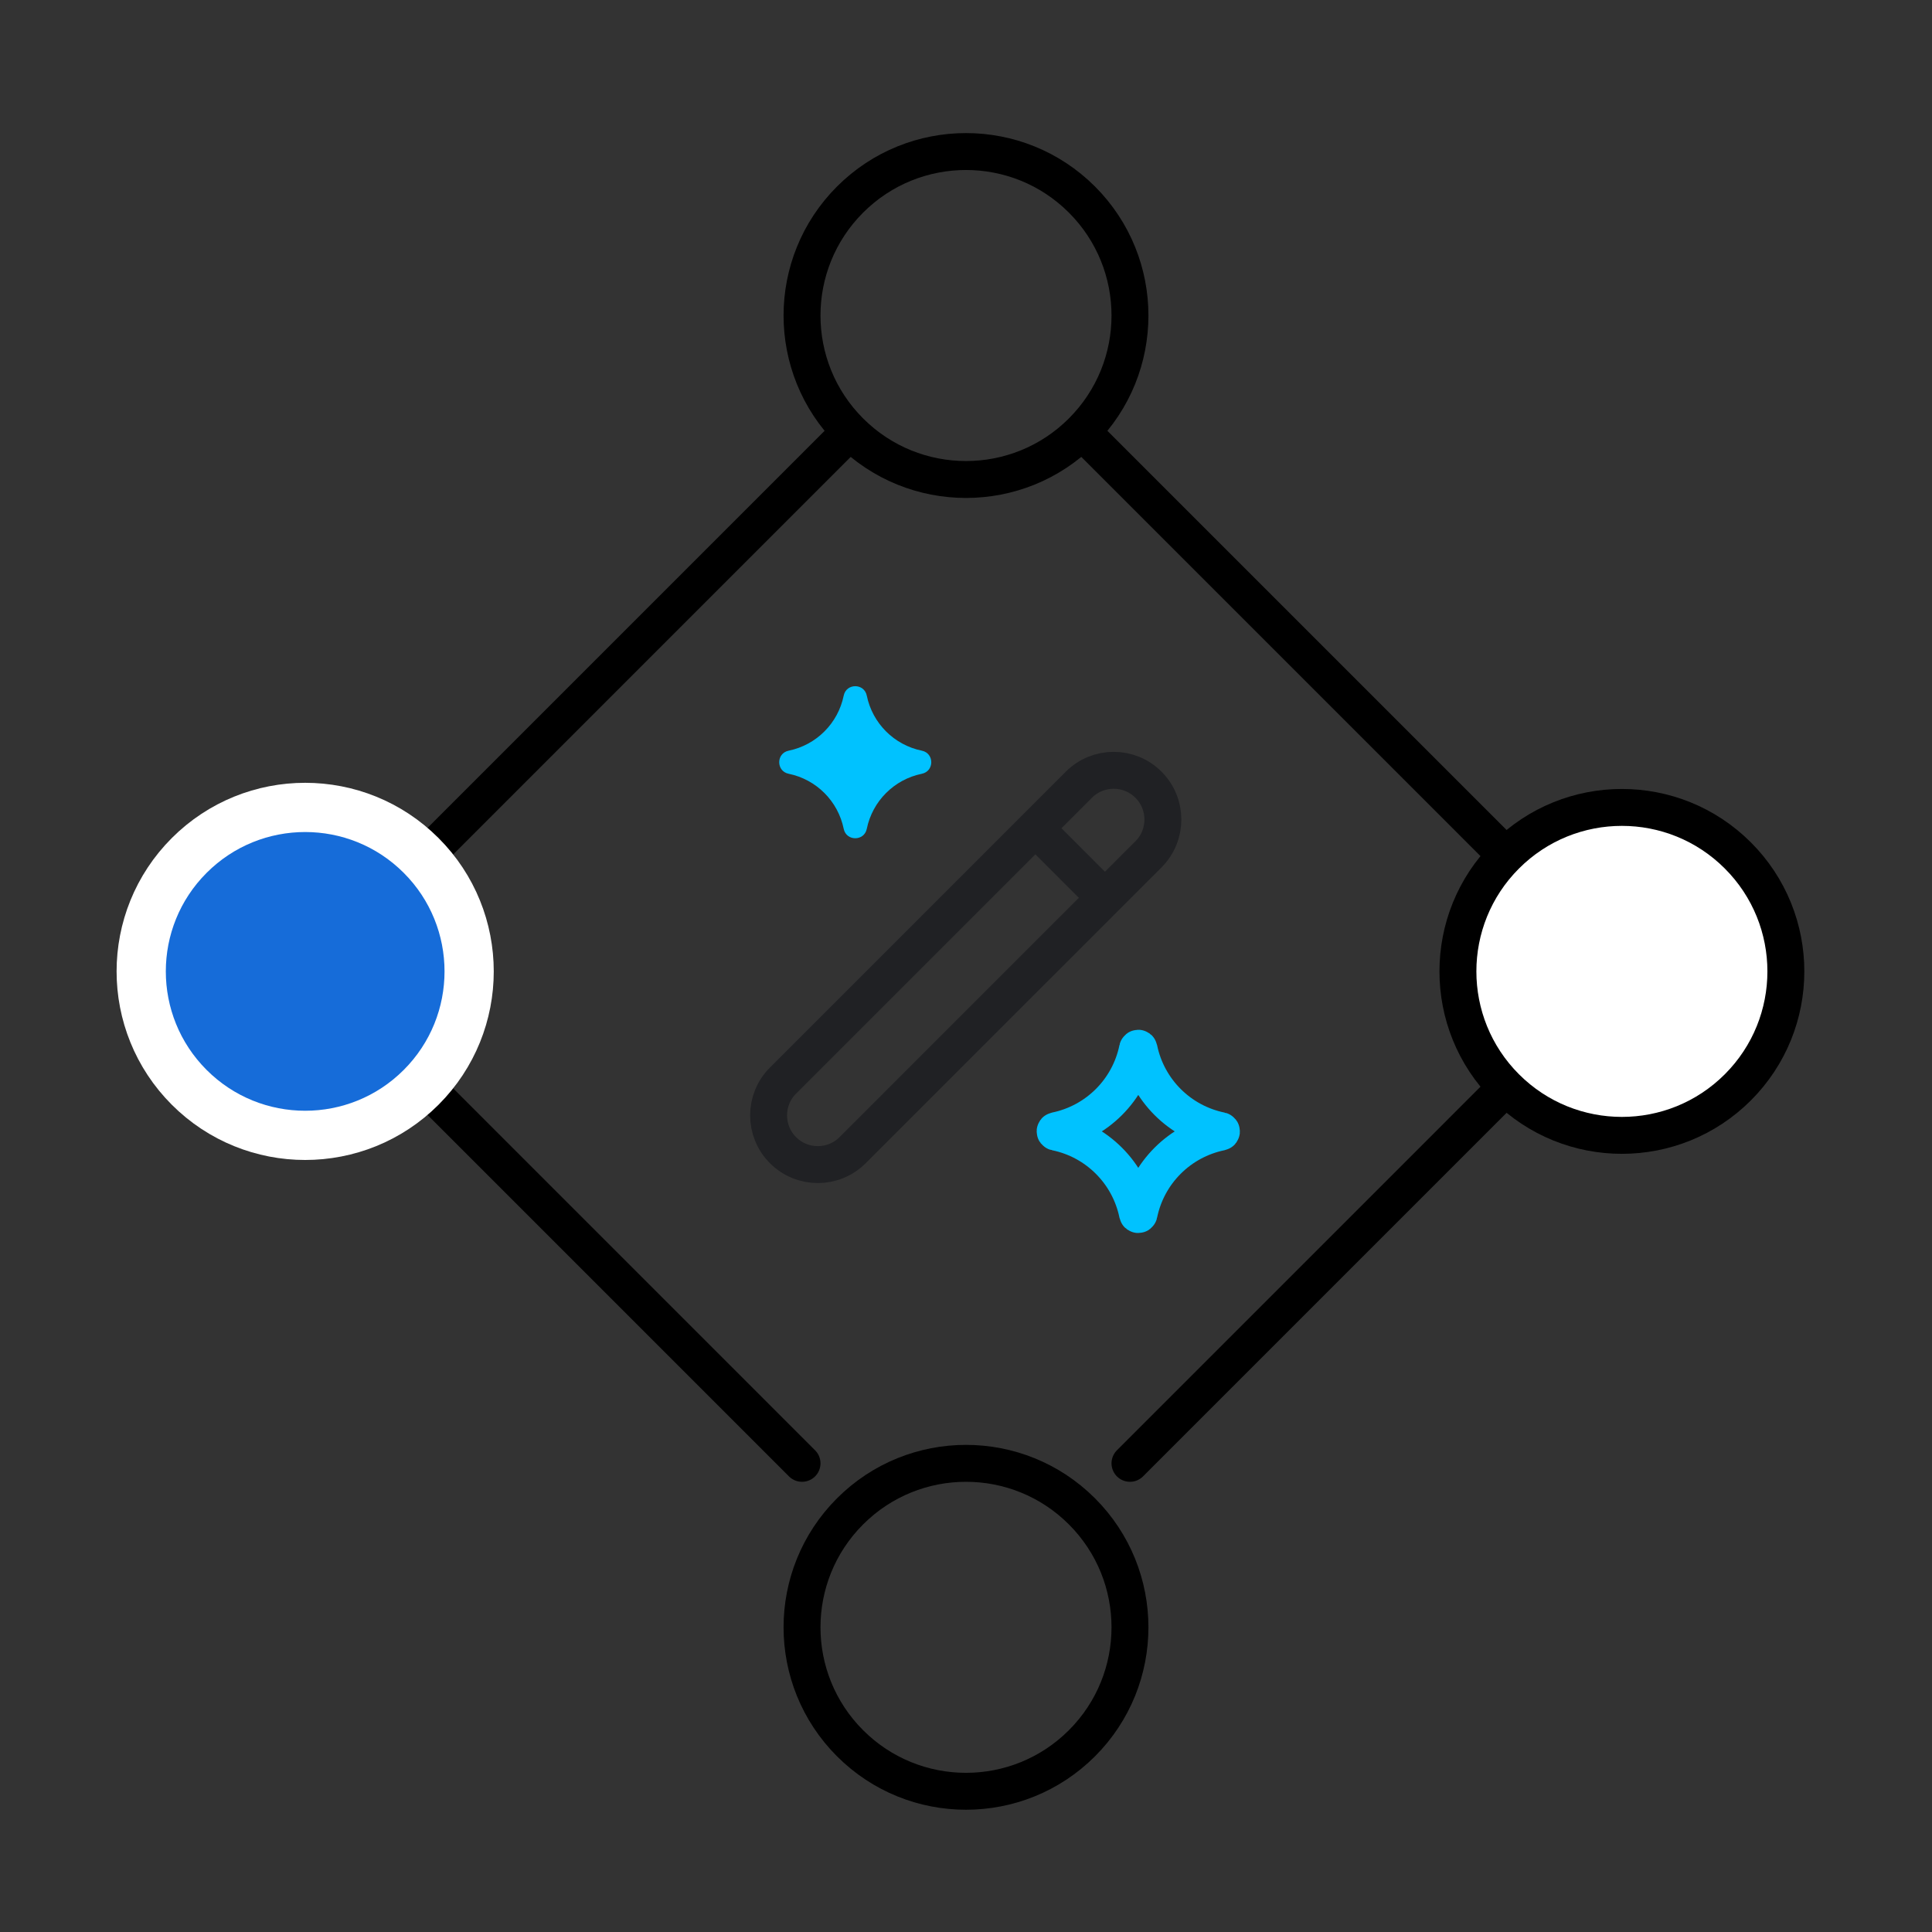
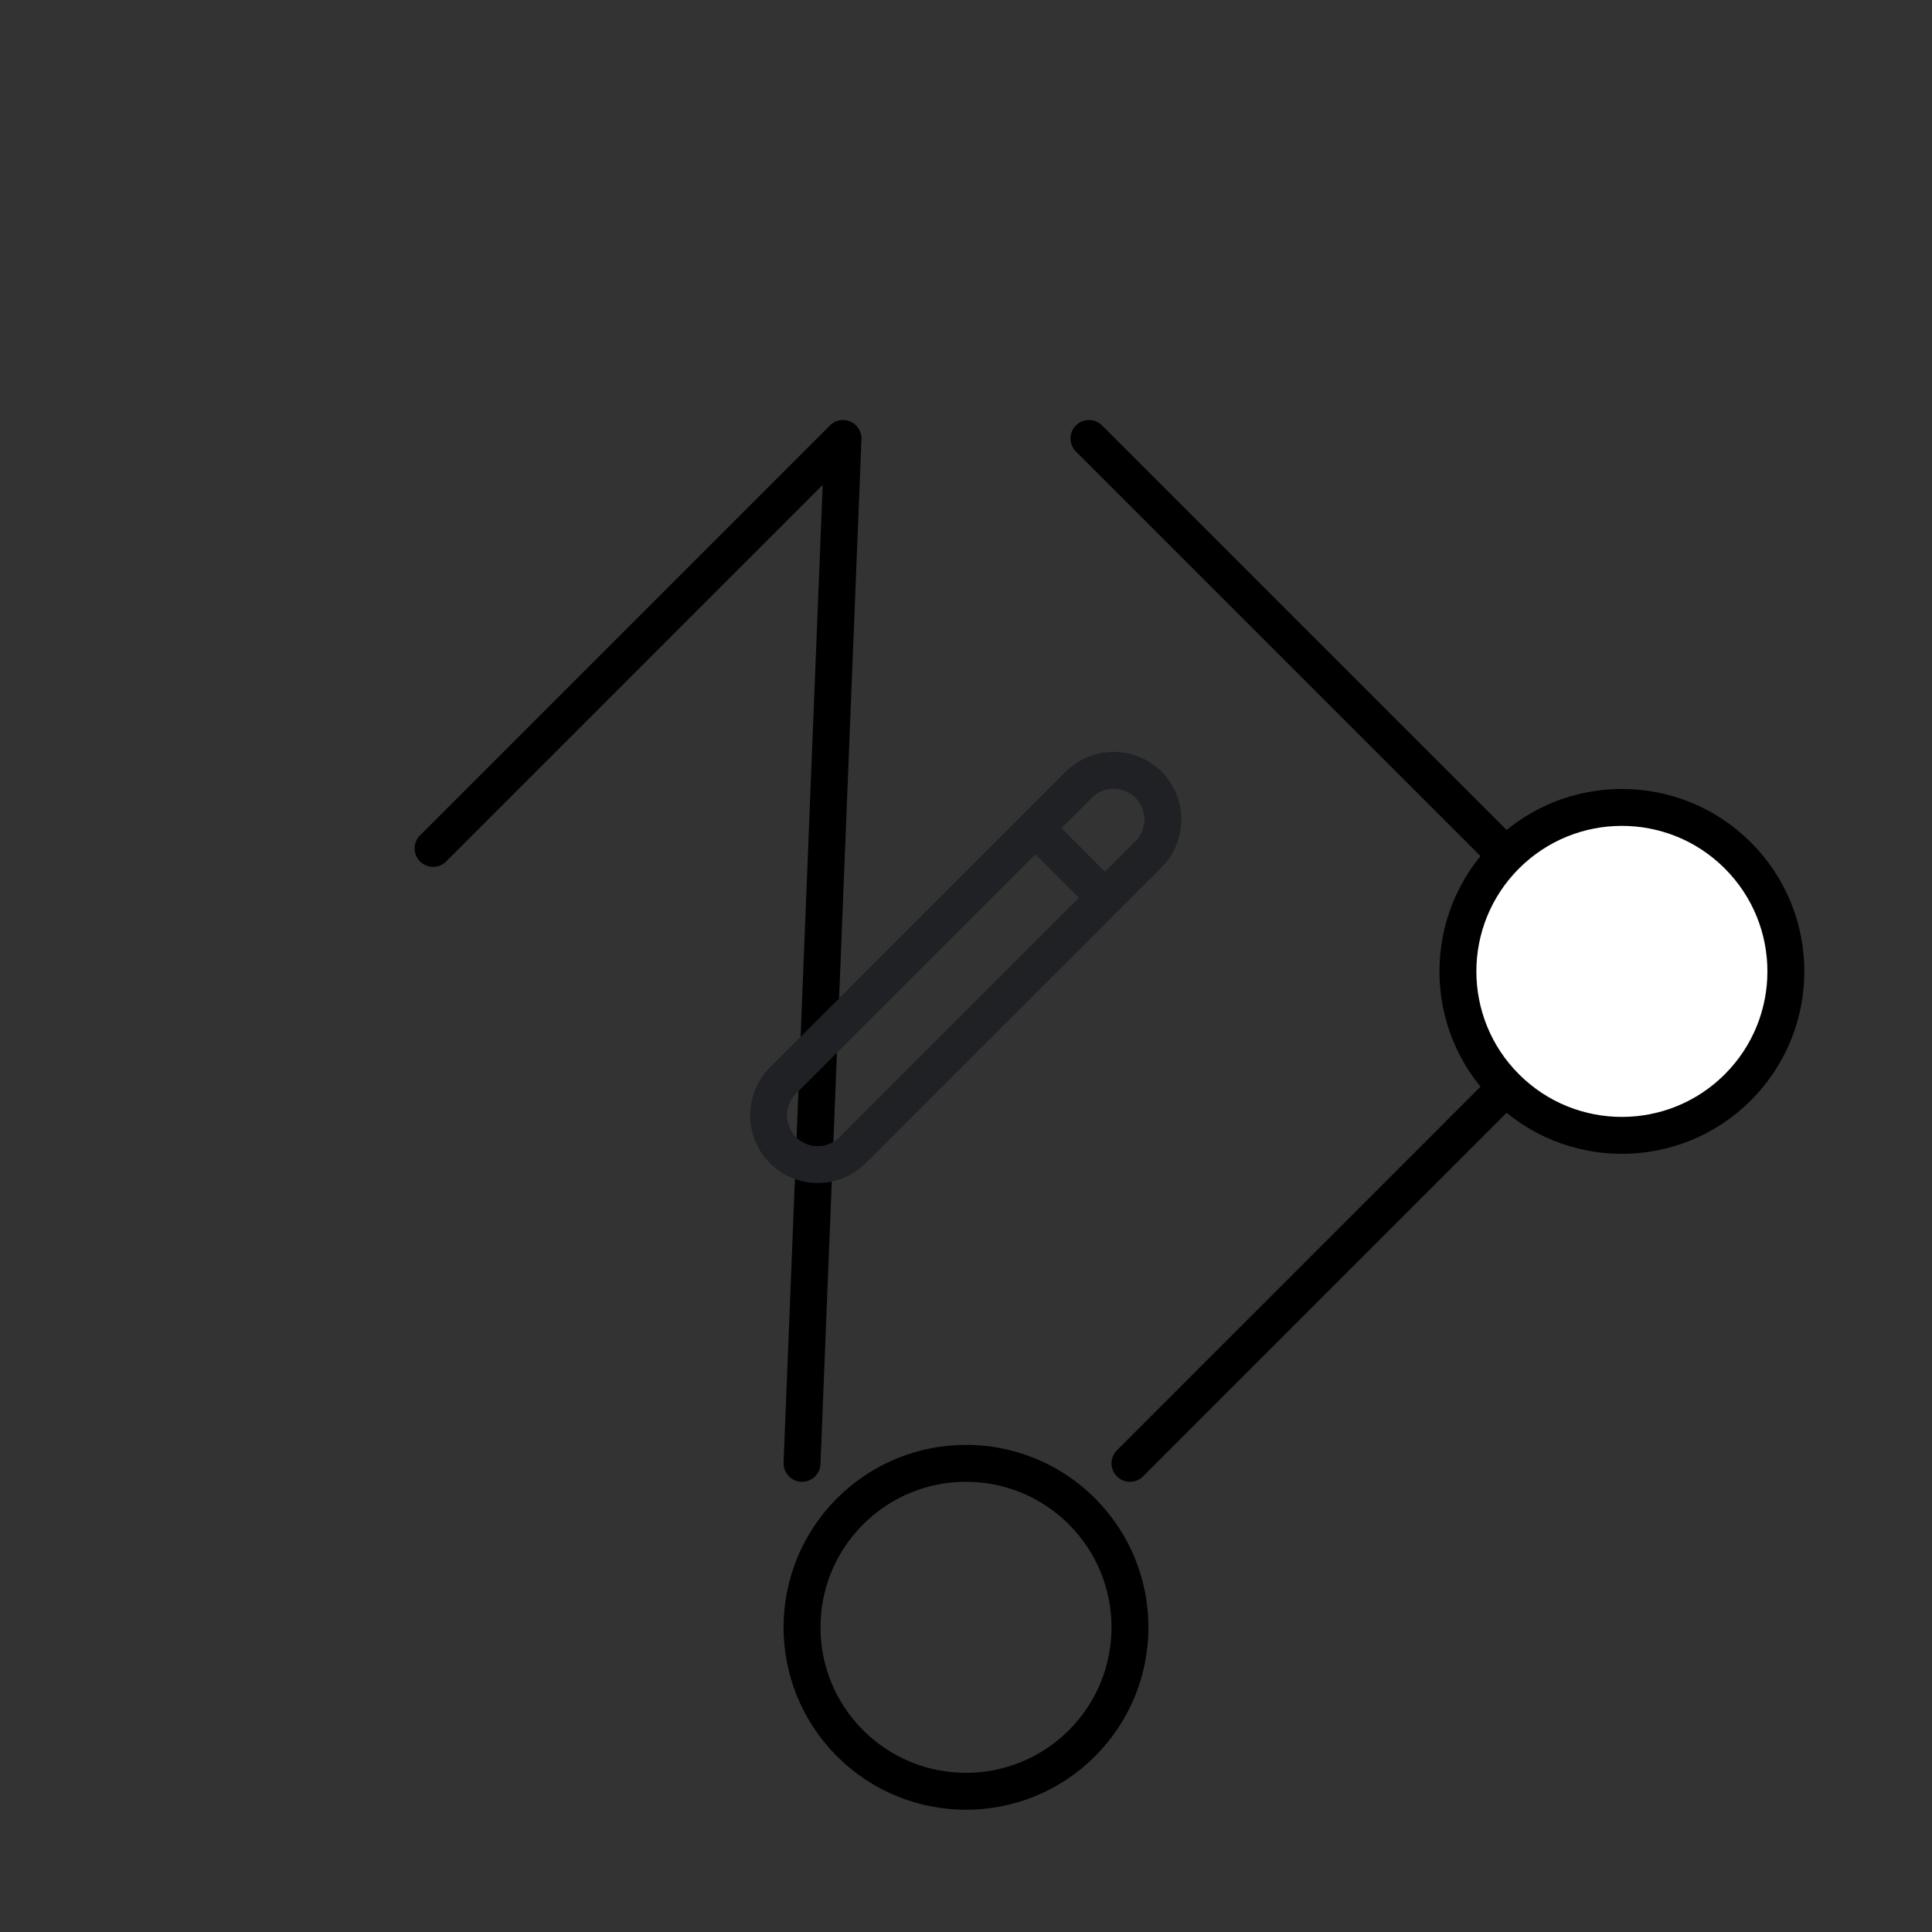
<svg xmlns="http://www.w3.org/2000/svg" width="157" height="157" viewBox="0 0 157 157" fill="none">
  <rect x="0" y="0" width="157" height="157" fill="#333333" stroke="none" />
-   <path d="M69.078 16.218C74.281 11.014 82.718 11.014 87.922 16.218C93.126 21.422 93.126 29.859 87.922 35.063C82.718 40.266 74.281 40.266 69.078 35.063C63.874 29.859 63.874 21.422 69.078 16.218Z" stroke="black" stroke-width="3" stroke-linecap="round" stroke-linejoin="round" />
  <path d="M69.078 122.818C74.281 117.614 82.718 117.614 87.922 122.818C93.126 128.022 93.126 136.458 87.922 141.662C82.718 146.866 74.281 146.866 69.078 141.662C63.874 136.458 63.874 128.022 69.078 122.818Z" stroke="black" stroke-width="3" stroke-linecap="round" stroke-linejoin="round" />
-   <path d="M35.194 68.946L68.506 35.633M35.194 88.933L65.175 118.915M91.825 118.915L121.806 88.933M88.494 35.633L121.806 68.946" stroke="black" stroke-width="3" stroke-linecap="round" stroke-linejoin="round" />
+   <path d="M35.194 68.946L68.506 35.633L65.175 118.915M91.825 118.915L121.806 88.933M88.494 35.633L121.806 68.946" stroke="black" stroke-width="3" stroke-linecap="round" stroke-linejoin="round" />
  <path d="M122.377 69.516C127.581 64.312 136.018 64.312 141.222 69.516C146.426 74.72 146.426 83.157 141.222 88.361C136.018 93.564 127.581 93.564 122.377 88.361C117.174 83.157 117.174 74.72 122.377 69.516Z" fill="white" stroke="black" stroke-width="3" stroke-linecap="round" stroke-linejoin="round" />
-   <path d="M15.377 69.516C20.581 64.312 29.018 64.312 34.222 69.516C39.425 74.72 39.425 83.157 34.222 88.361C29.018 93.564 20.581 93.564 15.377 88.361C10.174 83.157 10.174 74.72 15.377 69.516Z" fill="#166CD9" stroke="white" stroke-width="4" stroke-linecap="round" stroke-linejoin="round" />
-   <path d="M92.44 85.231C92.454 85.166 92.546 85.166 92.559 85.231C93.243 88.579 95.861 91.197 99.21 91.881C99.274 91.894 99.274 91.987 99.21 92C95.861 92.684 93.243 95.301 92.559 98.65C92.546 98.715 92.454 98.715 92.44 98.65C91.756 95.301 89.139 92.684 85.79 92C85.725 91.987 85.725 91.894 85.79 91.881C89.139 91.197 91.756 88.579 92.44 85.231Z" stroke="#00C2FF" stroke-width="3" />
  <path d="M84.136 67.304L63.63 87.81C62.068 89.373 62.068 91.905 63.63 93.467C65.192 95.029 67.724 95.029 69.286 93.467L89.793 72.961M84.136 67.304L87.671 63.769C89.233 62.207 91.766 62.207 93.328 63.769C94.89 65.331 94.89 67.864 93.328 69.426L89.793 72.961M84.136 67.304L89.793 72.961" stroke="#202124" stroke-width="3" stroke-linecap="round" />
-   <path d="M68.562 56.528C68.771 55.507 70.229 55.507 70.437 56.528C70.898 58.781 72.659 60.542 74.913 61.003C75.933 61.212 75.933 62.669 74.913 62.878C72.659 63.339 70.898 65.1 70.437 67.354C70.229 68.374 68.771 68.374 68.562 67.354C68.101 65.1 66.34 63.339 64.087 62.878C63.066 62.669 63.066 61.212 64.087 61.003C66.34 60.542 68.101 58.781 68.562 56.528Z" fill="#00C2FF" />
</svg>